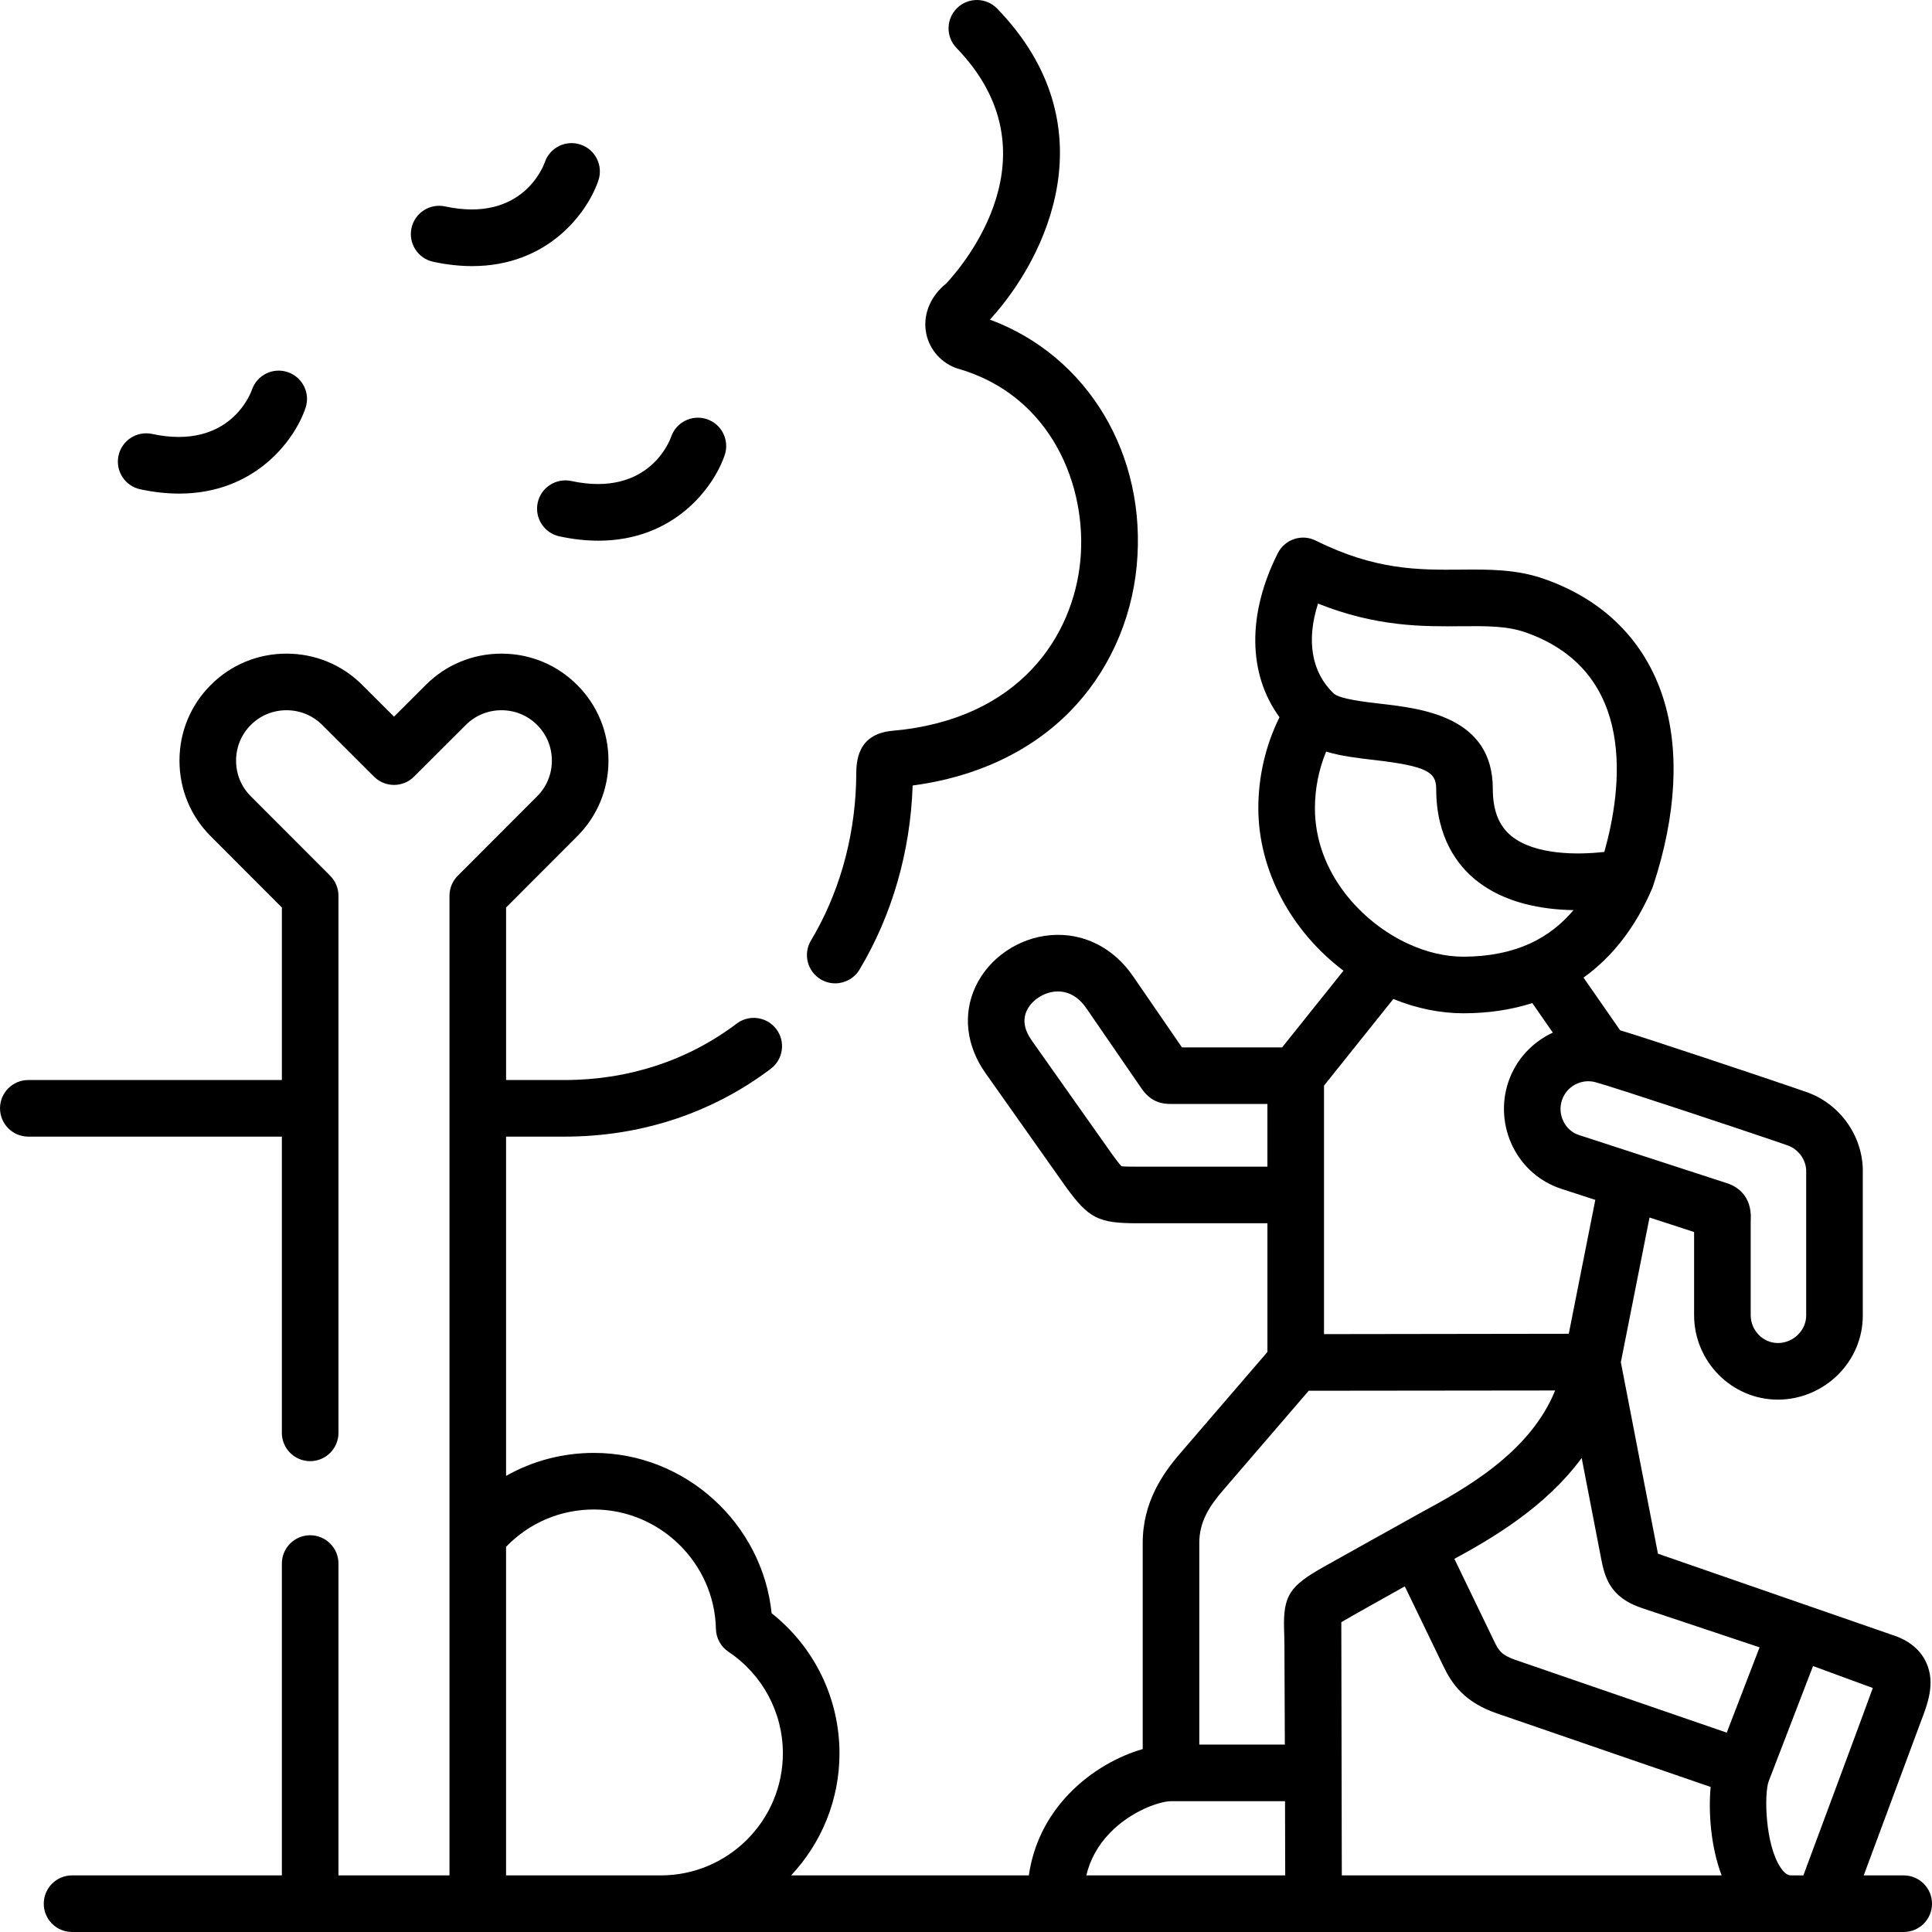
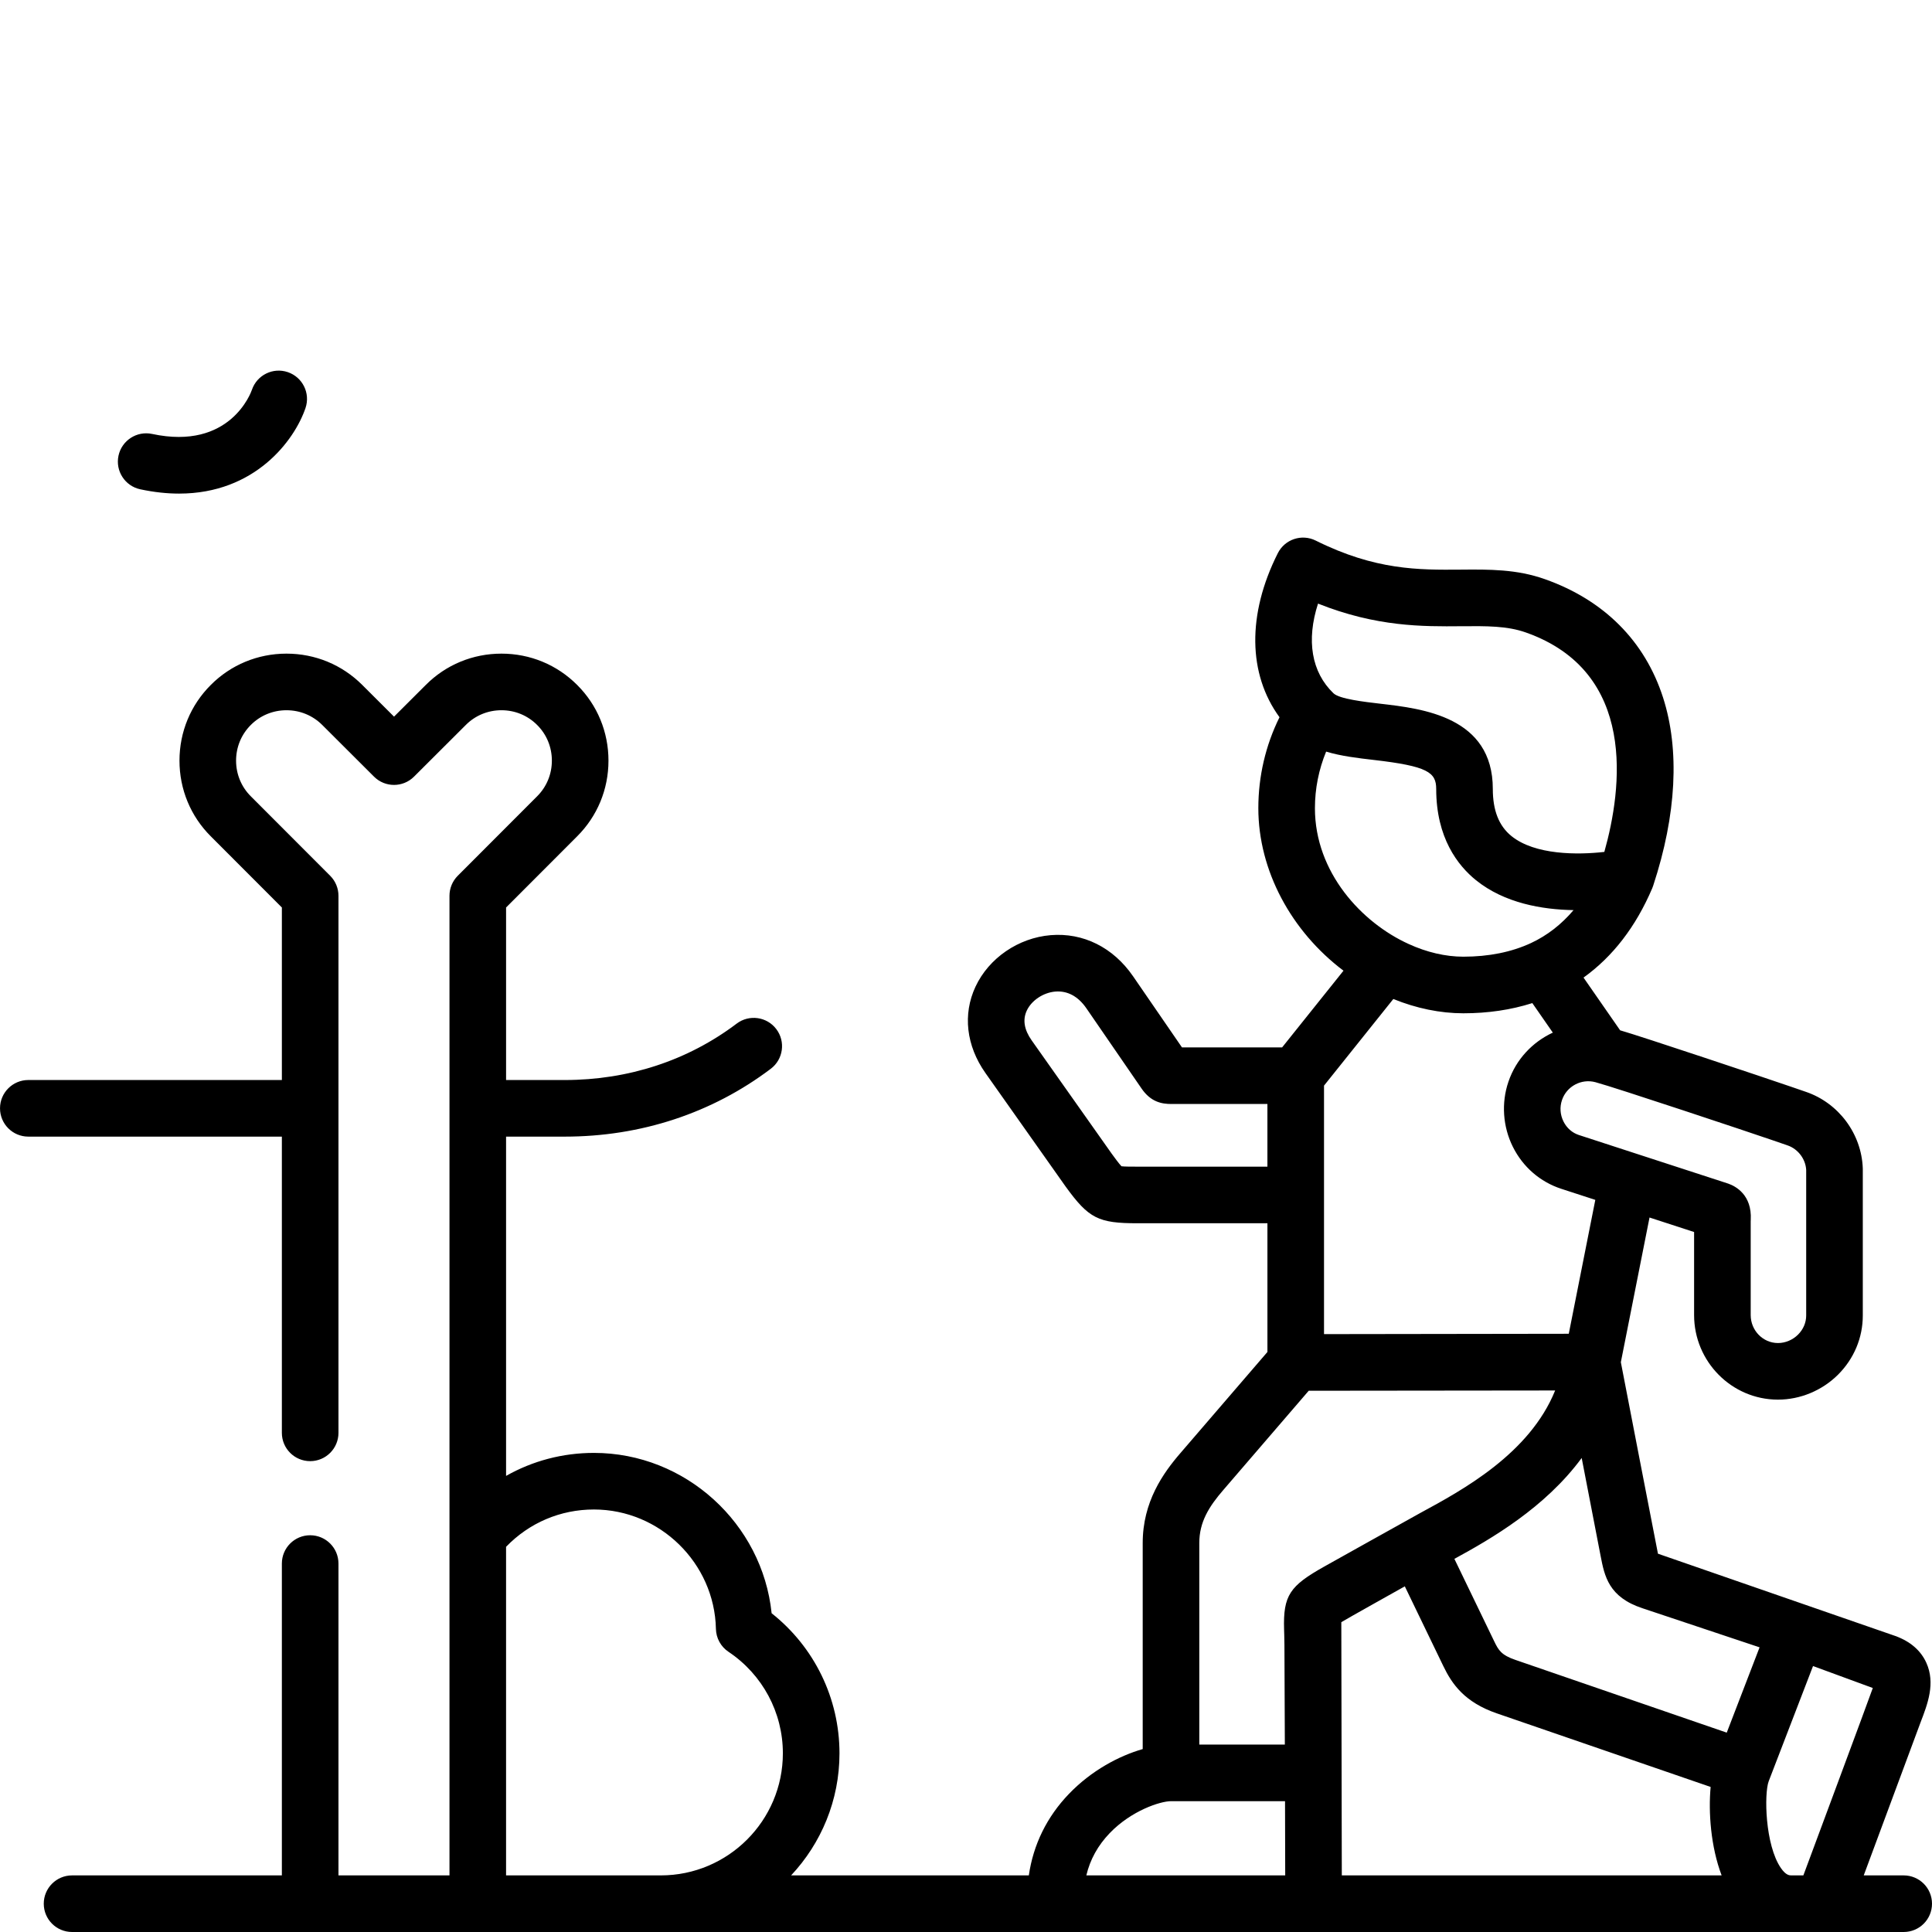
<svg xmlns="http://www.w3.org/2000/svg" id="Capa_1" enable-background="new 0 0 512.001 512.001" height="512" viewBox="0 0 512.001 512.001" width="512">
  <g>
-     <path d="m114.804 69.373c3.691.793 7.129 1.149 10.324 1.149 20.063 0 30.519-14.078 33.444-22.68 1.334-3.921-.765-8.182-4.686-9.515-3.923-1.334-8.182.765-9.516 4.687-.225.66-5.745 16.139-26.417 11.692-4.05-.871-8.037 1.707-8.908 5.758-.869 4.051 1.709 8.039 5.759 8.909z" />
-     <path d="m151.403 127.473c-4.047-.865-8.037 1.709-8.907 5.759-.869 4.05 1.709 8.038 5.759 8.907 3.694.793 7.133 1.149 10.331 1.149 20.078 0 30.54-14.079 33.465-22.68 1.334-3.921-.765-8.182-4.687-9.515-3.919-1.334-8.181.765-9.515 4.687-.225.661-5.748 16.135-26.446 11.693z" />
    <path d="m37.172 129.668c3.68.786 7.109 1.14 10.296 1.14 20.096 0 30.565-14.074 33.491-22.669 1.335-3.921-.761-8.182-4.683-9.517-3.918-1.338-8.181.761-9.517 4.683-.226.659-5.743 16.124-26.455 11.693-4.041-.862-8.035 1.717-8.902 5.769-.864 4.05 1.719 8.036 5.77 8.901z" />
-     <path d="m217.493 259.529c1.207.724 2.535 1.067 3.848 1.067 2.549 0 5.035-1.301 6.441-3.646 8.579-14.32 13.446-31.105 14.073-48.528.003-.087.006-.173.009-.258 16.808-2.223 31.125-8.93 41.593-19.525 10.055-10.178 16.369-23.897 17.779-38.633 2.825-29.521-13.009-55.71-38.898-65.304 15.256-16.67 31.815-51.509 1.933-82.414-2.878-2.979-7.627-3.06-10.605-.179-2.979 2.879-3.059 7.627-.179 10.604 27.07 27.997 1.814 57.54-2.714 62.396-4.015 3.221-6.046 7.81-5.455 12.411.569 4.444 3.558 8.247 7.797 9.925.229.09.462.169.698.236 24.986 7.141 34.357 31.388 32.49 50.894-1.899 19.853-15.979 42.122-49.839 45.094-9.44.887-9.514 8.396-9.546 11.604-.007.715-.015 1.565-.054 2.595-.537 14.913-4.669 29.22-11.95 41.373-2.13 3.554-.974 8.159 2.579 10.288z" />
    <path d="m504.5 497.001h-10.592s14.856-40.025 15.075-40.593c1.863-4.842 3.977-10.331 1.511-15.766-1.472-3.245-4.221-5.626-8.17-7.075 0 0-62.784-21.758-62.95-21.821-.153-.638-9.834-50.748-9.834-50.748l7.6-38.343 11.813 3.844v22.01c0 12.314 9.94 22.368 22.157 22.41h.076c5.894 0 11.687-2.407 15.906-6.61 4.235-4.221 6.569-9.792 6.569-15.687v-38.749c0-.094-.002-.187-.005-.28-.343-9.159-6.417-17.3-15.091-20.249l-3.971-1.367c-6.198-2.137-39.639-13.328-45.242-14.934l-9.702-13.972c7.761-5.563 13.875-13.498 18.221-23.702.062-.144.109-.291.16-.436.018-.052.044-.099.061-.152.012-.035.021-.07.033-.105.005-.018.011-.035.017-.053 6.142-18.69 7.04-35.888 2.592-49.741-4.819-15.006-15.664-25.867-31.355-31.408-7.46-2.641-14.661-2.583-22.277-2.516-11.105.088-22.595.188-38.42-7.699-3.695-1.845-8.187-.351-10.045 3.339-8.175 16.236-7.905 32.044.444 43.476-3.683 7.436-5.61 15.665-5.61 24.102 0 16.515 8.726 32.635 22.567 43.067l-16.263 20.328h-26.541l-12.97-18.863c-5.255-7.631-13.201-11.592-21.828-10.881-8.561.713-16.38 6.071-19.921 13.652-3.417 7.316-2.461 15.651 2.629 22.873l21.257 30.097c6.135 8.456 8.631 9.729 19.083 9.729h34.396v34.109l-23.007 26.735c-4.678 5.404-10.045 13.003-10.045 23.896v54.605c-6.259 1.795-13.582 5.666-19.559 11.886-5.845 6.082-9.44 13.444-10.62 21.594h-63.001c7.944-8.473 12.823-19.852 12.823-32.355 0-14.552-6.658-28.164-17.984-37.12-2.451-23.759-22.818-42.493-47.088-42.493-8.322 0-16.273 2.122-23.285 6.096v-89.913h15.546c20.166 0 39.05-6.22 54.612-17.986 3.304-2.498 3.957-7.202 1.459-10.506-2.497-3.303-7.202-3.958-10.506-1.459-12.936 9.781-28.692 14.951-45.565 14.951h-15.546v-45.721l18.828-18.853c5.358-5.339 8.307-12.466 8.307-20.067s-2.949-14.728-8.288-20.048c-5.339-5.357-12.466-8.308-20.068-8.308s-14.728 2.95-20.051 8.293l-8.422 8.404-8.416-8.398c-5.352-5.353-12.483-8.299-20.082-8.299-.008 0-.018 0-.025 0-7.595.006-14.714 2.957-20.028 8.289-5.358 5.339-8.308 12.466-8.308 20.066 0 7.602 2.95 14.729 8.295 20.055l18.84 18.865v45.721h-67.195c-4.143 0-7.5 3.357-7.5 7.5s3.358 7.5 7.5 7.5h67.193v78.504c0 4.143 3.358 7.5 7.5 7.5 4.143 0 7.5-3.357 7.5-7.5v-142.329c0-1.987-.789-3.894-2.193-5.3l-21.046-21.074c-2.512-2.503-3.896-5.856-3.896-9.442 0-3.585 1.384-6.938 3.914-9.46 2.501-2.509 5.851-3.893 9.434-3.896h.012c3.592 0 6.957 1.387 9.481 3.91l13.72 13.691c2.928 2.922 7.668 2.922 10.596 0l13.735-13.706c2.503-2.512 5.856-3.896 9.441-3.896s6.939 1.383 9.461 3.914c2.512 2.503 3.895 5.856 3.895 9.441 0 3.586-1.383 6.939-3.907 9.455l-21.034 21.062c-1.404 1.406-2.193 3.312-2.193 5.3v259.609h-29.42v-82.642c0-4.143-3.358-7.5-7.5-7.5-4.143 0-7.5 3.357-7.5 7.5v82.642h-55.599c-4.143 0-7.5 3.357-7.5 7.5s3.358 7.5 7.5 7.5h485.405c4.143 0 7.5-3.357 7.5-7.5s-3.357-7.499-7.5-7.499zm-329.386 0h-41.001v-87.077c6.154-6.378 14.415-9.892 23.285-9.892 17.459 0 31.962 14.19 32.328 31.634.051 2.448 1.294 4.717 3.33 6.078 9.026 6.033 14.413 16.09 14.413 26.901 0 17.841-14.514 32.356-32.355 32.356zm180.349-67.11c.946-.611 16.827-9.493 16.827-9.493l10.196 21.111c2.304 4.782 5.624 9.614 14.238 12.567l56.613 19.484c-.616 6.676.021 15.79 2.913 23.44h-100.656c0 .001-.126-66.58-.131-67.109zm110.844 6.671-8.7 22.605-56.011-19.277c-3.709-1.271-4.47-2.552-5.6-4.897l-10.567-21.878c9.81-5.347 24.024-13.556 33.735-26.737l5.007 25.917c1.04 5.383 2.116 10.949 11.113 13.912zm-50.565-83.099-64.863.094v-65.855l18.367-22.958c6.084 2.479 12.451 3.789 18.552 3.789 6.539 0 12.657-.912 18.283-2.701l5.433 7.824c-5.365 2.49-9.74 7.053-11.765 13.015-1.921 5.619-1.492 11.908 1.177 17.253 2.669 5.346 7.228 9.297 12.836 11.126.001 0 .003.001.004.001l9.008 2.931zm53.962-51.305 4.007 1.38c2.771.942 4.791 3.604 4.948 6.502v38.583c0 1.878-.766 3.676-2.156 5.062-1.427 1.422-3.363 2.235-5.317 2.235-.009 0-.017 0-.024 0-3.976-.014-7.209-3.338-7.209-7.41v-24.831c0-.149.01-.289.017-.419.346-6.617-4.02-8.896-5.913-9.568-.062-.022-.126-.044-.189-.064l-39.454-12.84c-1.761-.574-3.205-1.84-4.067-3.564-.9-1.804-1.044-3.828-.398-5.714 1.235-3.638 5.122-5.714 8.843-4.722 5.248 1.406 40.741 13.243 46.912 15.37zm-120.414-142.199c15.526 6.188 27.803 6.089 37.937 5.998 6.797-.056 12.176-.104 17.151 1.659 29.609 10.455 25.489 41.459 20.788 58.149-7.014.808-18.368.857-24.611-4.193-3.327-2.691-4.944-6.78-4.944-12.499 0-19.129-18.615-21.284-29.737-22.572-4.342-.503-10.899-1.262-12.478-2.764-.003-.003-.007-.006-.01-.009-5.844-5.606-7.233-14.048-4.096-23.769zm-.82 54.217c0-5.204 1.03-10.283 2.969-14.994 3.963 1.203 8.375 1.718 12.708 2.22 14.192 1.644 16.462 3.275 16.462 7.672 0 12.97 5.739 20.316 10.554 24.196 7.552 6.086 17.541 7.784 25.845 7.921-3.22 3.798-6.986 6.724-11.28 8.73-5.162 2.396-11.195 3.611-17.931 3.611-4.696 0-9.709-1.164-14.526-3.381-12.345-5.614-24.801-18.916-24.801-35.975zm-46.988 95.001c-1.641 0-3.476 0-4.28-.104-.657-.674-1.982-2.498-2.605-3.356l-21.198-30.013c-1.985-2.816-2.421-5.467-1.295-7.879 1.265-2.708 4.379-4.784 7.573-5.051 3.216-.256 6.046 1.27 8.226 4.435l14.571 21.19c2.491 3.676 5.425 4.171 7.966 4.171h25.438v16.606h-34.396zm16.344 99.739c0-5.562 2.555-9.652 6.391-14.083.005-.006.01-.012.015-.018l22.591-26.252 65.307-.071c-6.788 16.772-24.53 26.387-35.754 32.47-1.685.913-25.446 14.199-25.446 14.199-9.099 5.11-10.908 7.611-10.636 16.672 0 0 .091 2.603.091 4.071l.11 26.428h-22.67v-53.416zm-29.936 88.085c.991-4.192 3.061-7.941 6.193-11.201 5.75-5.983 13.417-8.467 16.244-8.467h30.219l.049 19.668zm186.875 0c-.512 0-1.465 0-2.804-1.943-4.219-6.122-4.472-19.769-3.234-23.017l11.746-30.521 15.839 5.818c-.341 1.118-18.402 49.662-18.402 49.662h-3.145z" />
  </g>
</svg>